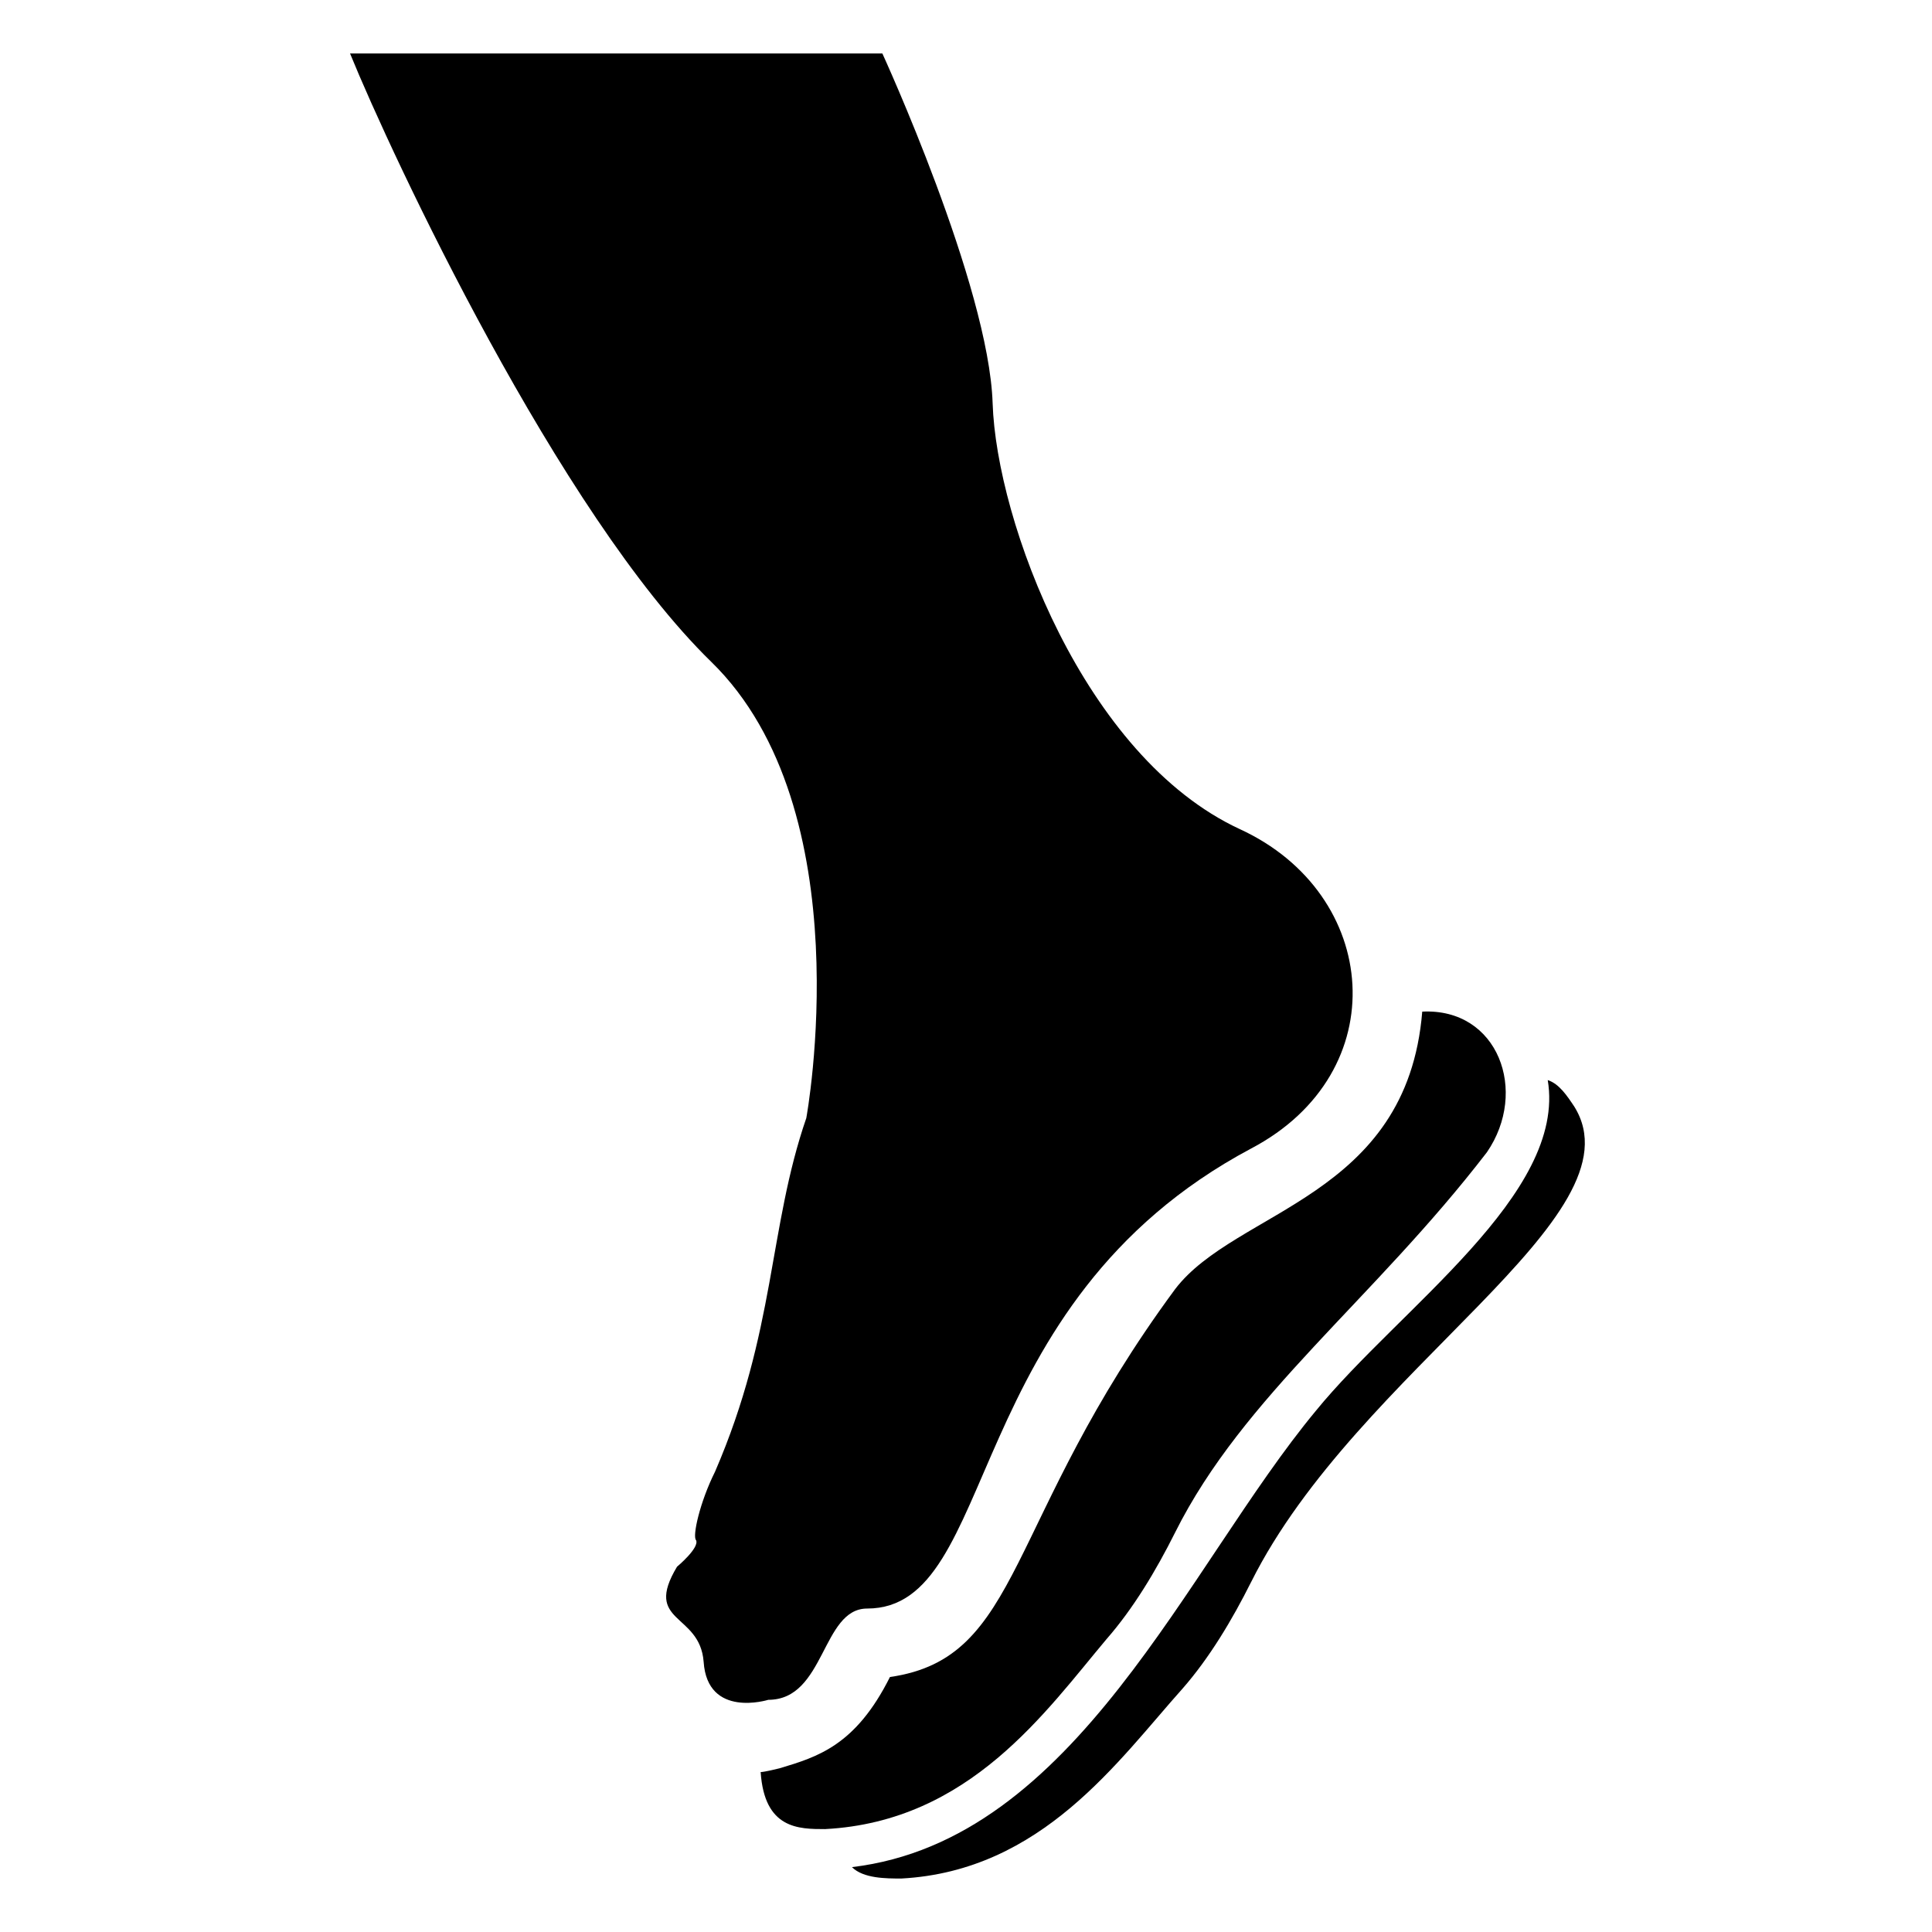
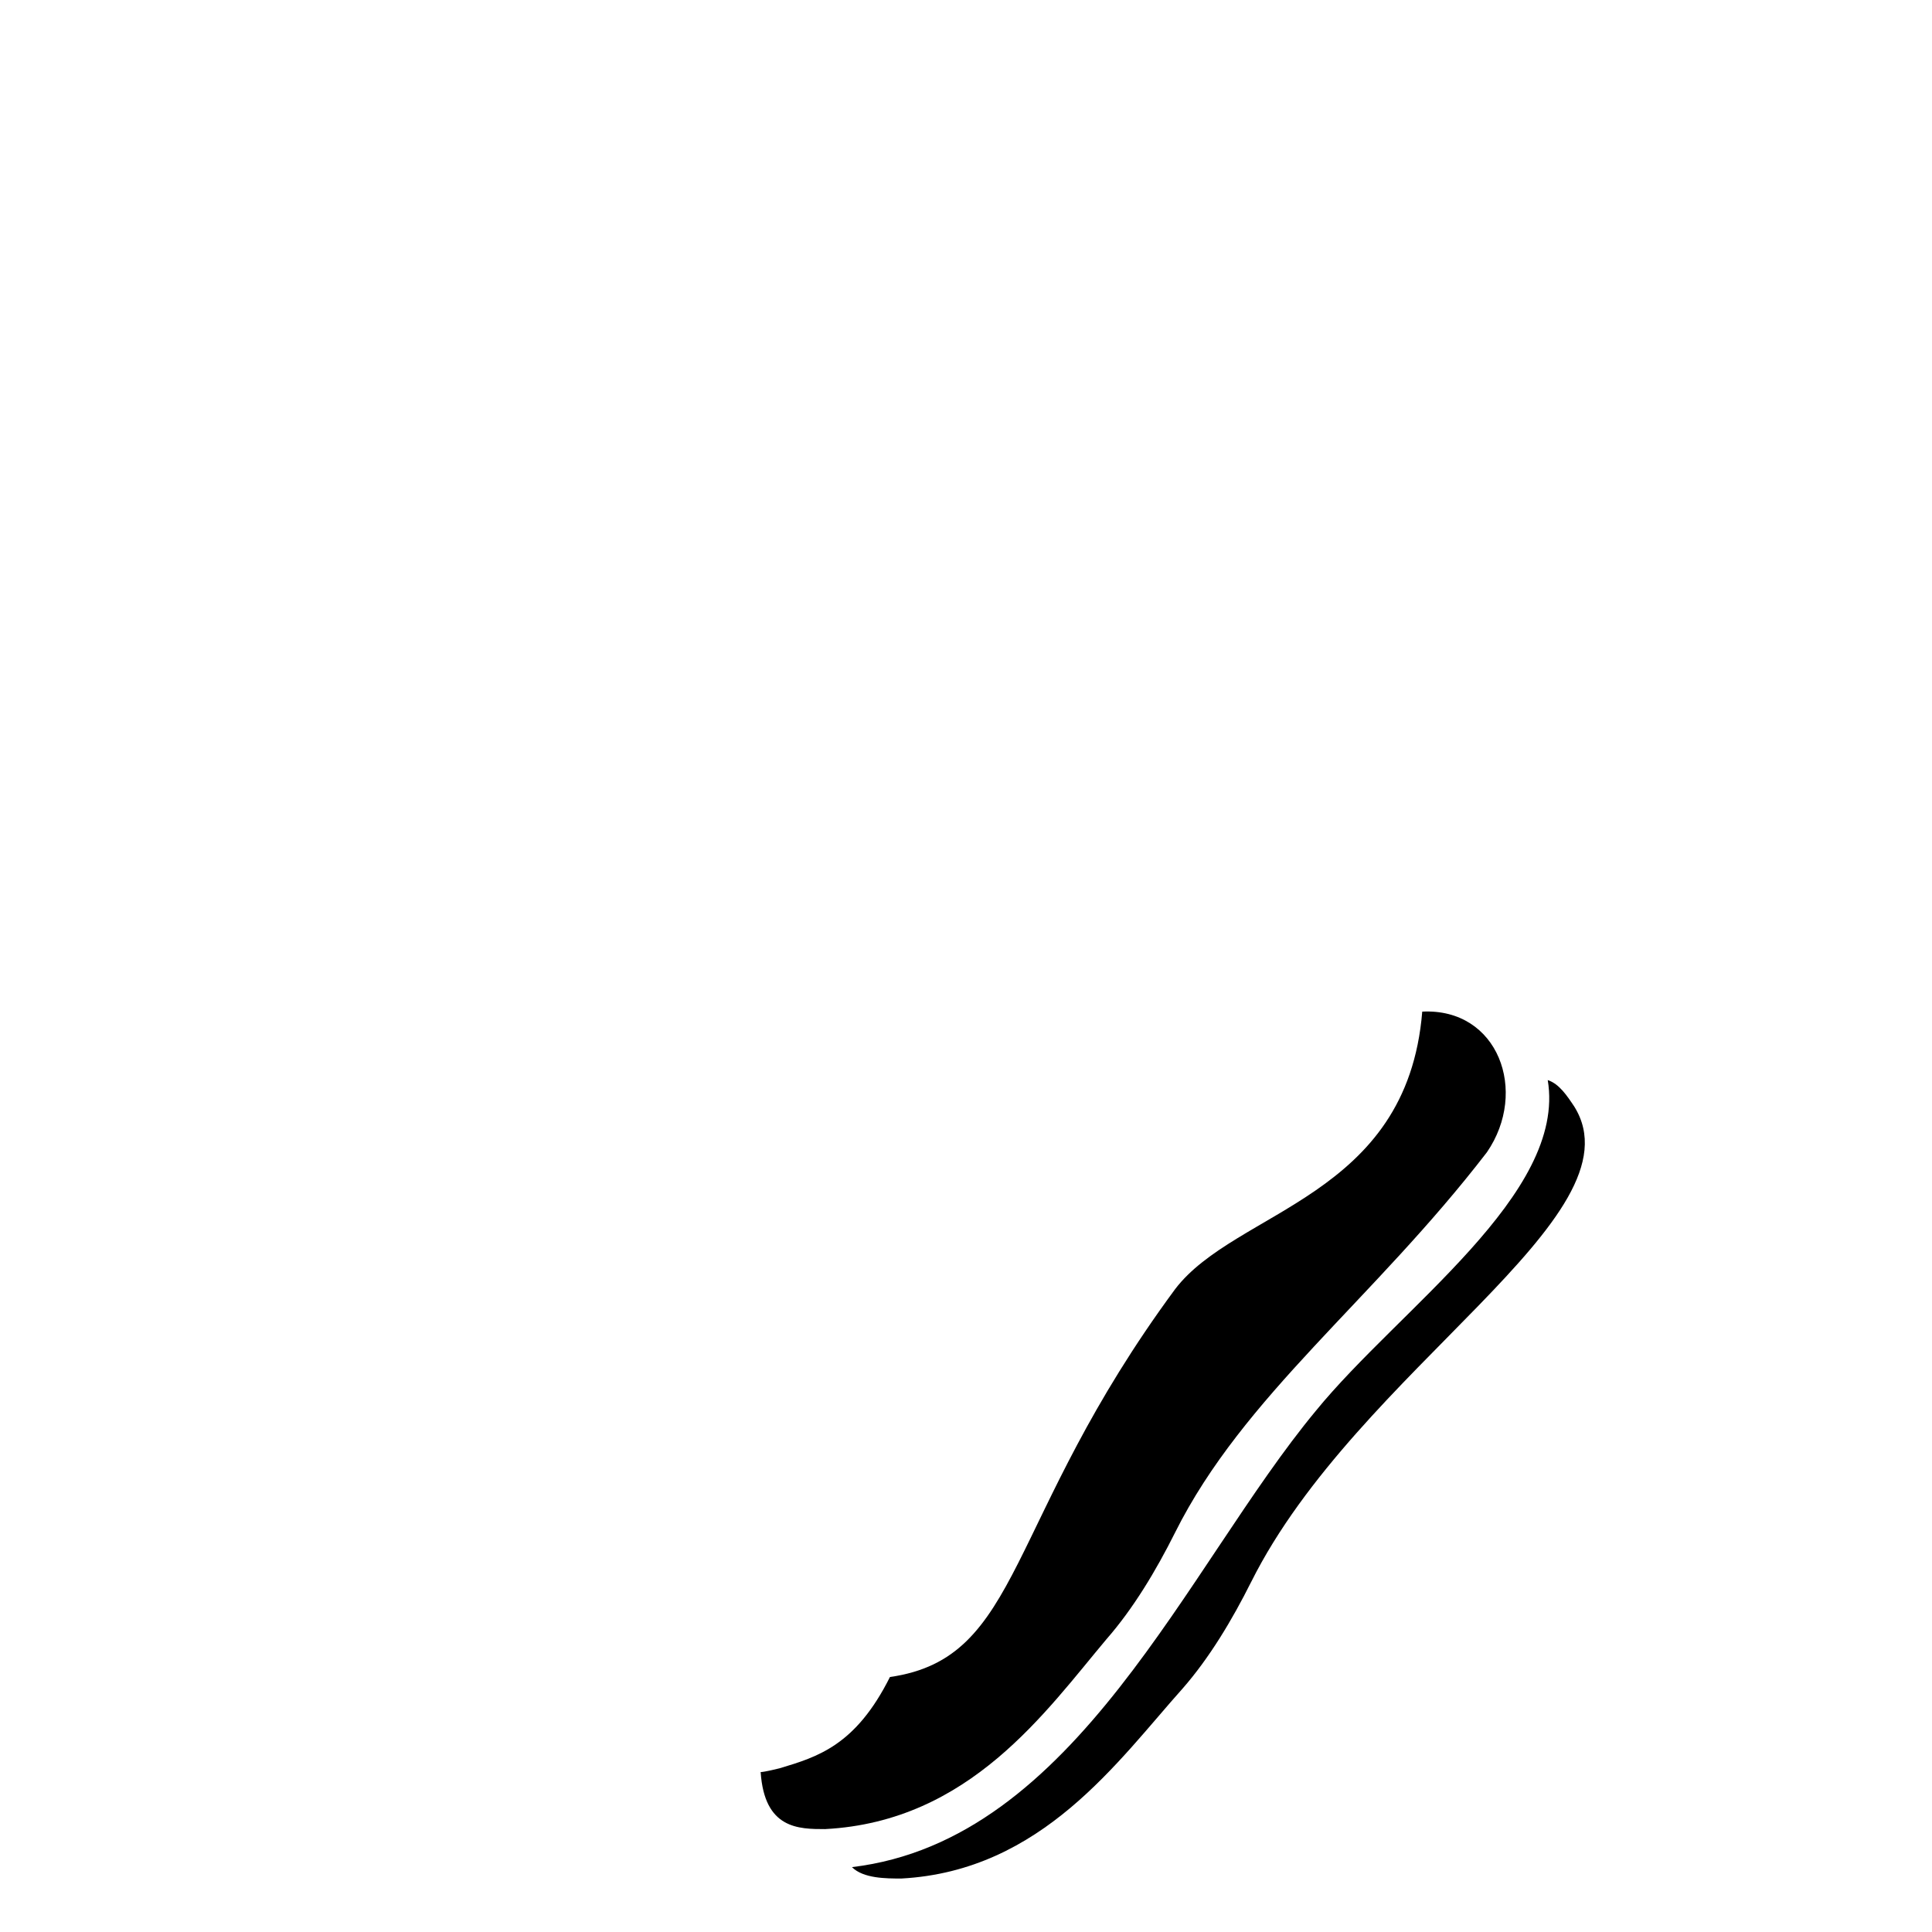
<svg xmlns="http://www.w3.org/2000/svg" fill="#000000" width="800px" height="800px" version="1.1" viewBox="144 144 512 512">
  <g>
-     <path d="m347.6 594.47s-16.121 5.039-17.129-10.078c-1.008-13.098-16.121-10.078-7.055-25.191 0 0 6.047-5.039 5.039-7.055-1.008-1.008 1.008-10.078 5.039-18.137 16.121-37.281 14.105-64.488 24.184-93.707 0 0 15.113-81.617-25.191-120.91-40.305-39.297-84.641-134.01-95.723-161.22h141.07s28.215 61.465 29.223 92.699c1.008 31.234 24.184 93.707 65.496 112.85 37.281 17.129 41.312 64.488 3.023 84.641-77.586 41.312-66.504 121.92-101.77 121.92-12.094 0.004-11.09 24.188-26.203 24.188z" />
    <path d="m475.57 563.23c-5.039 10.078-11.082 20.152-18.137 28.215-17.129 19.145-37.281 48.367-74.562 50.383-4.031 0-10.078 0-13.098-3.023 59.449-7.055 88.672-79.602 122.93-120.91 22.168-27.207 66.504-57.434 61.465-87.664 3.023 1.008 5.039 4.031 7.055 7.055 18.133 29.215-57.438 69.52-85.652 125.95z" />
    <path d="m362.71 628.73c-7.055 0-16.121 0-17.129-15.113 1.008 0 5.039-1.008 5.039-1.008 10.078-3.023 20.152-6.047 29.223-24.184 35.266-5.039 30.23-41.312 75.57-102.78 16.121-21.16 61.465-24.184 65.496-73.555 20.152-1.008 28.215 21.16 17.129 37.281-30.23 39.297-64.488 64.488-82.625 100.76-5.039 10.078-11.082 20.152-18.137 28.215-16.121 19.145-36.273 48.363-74.566 50.379z" />
  </g>
</svg>